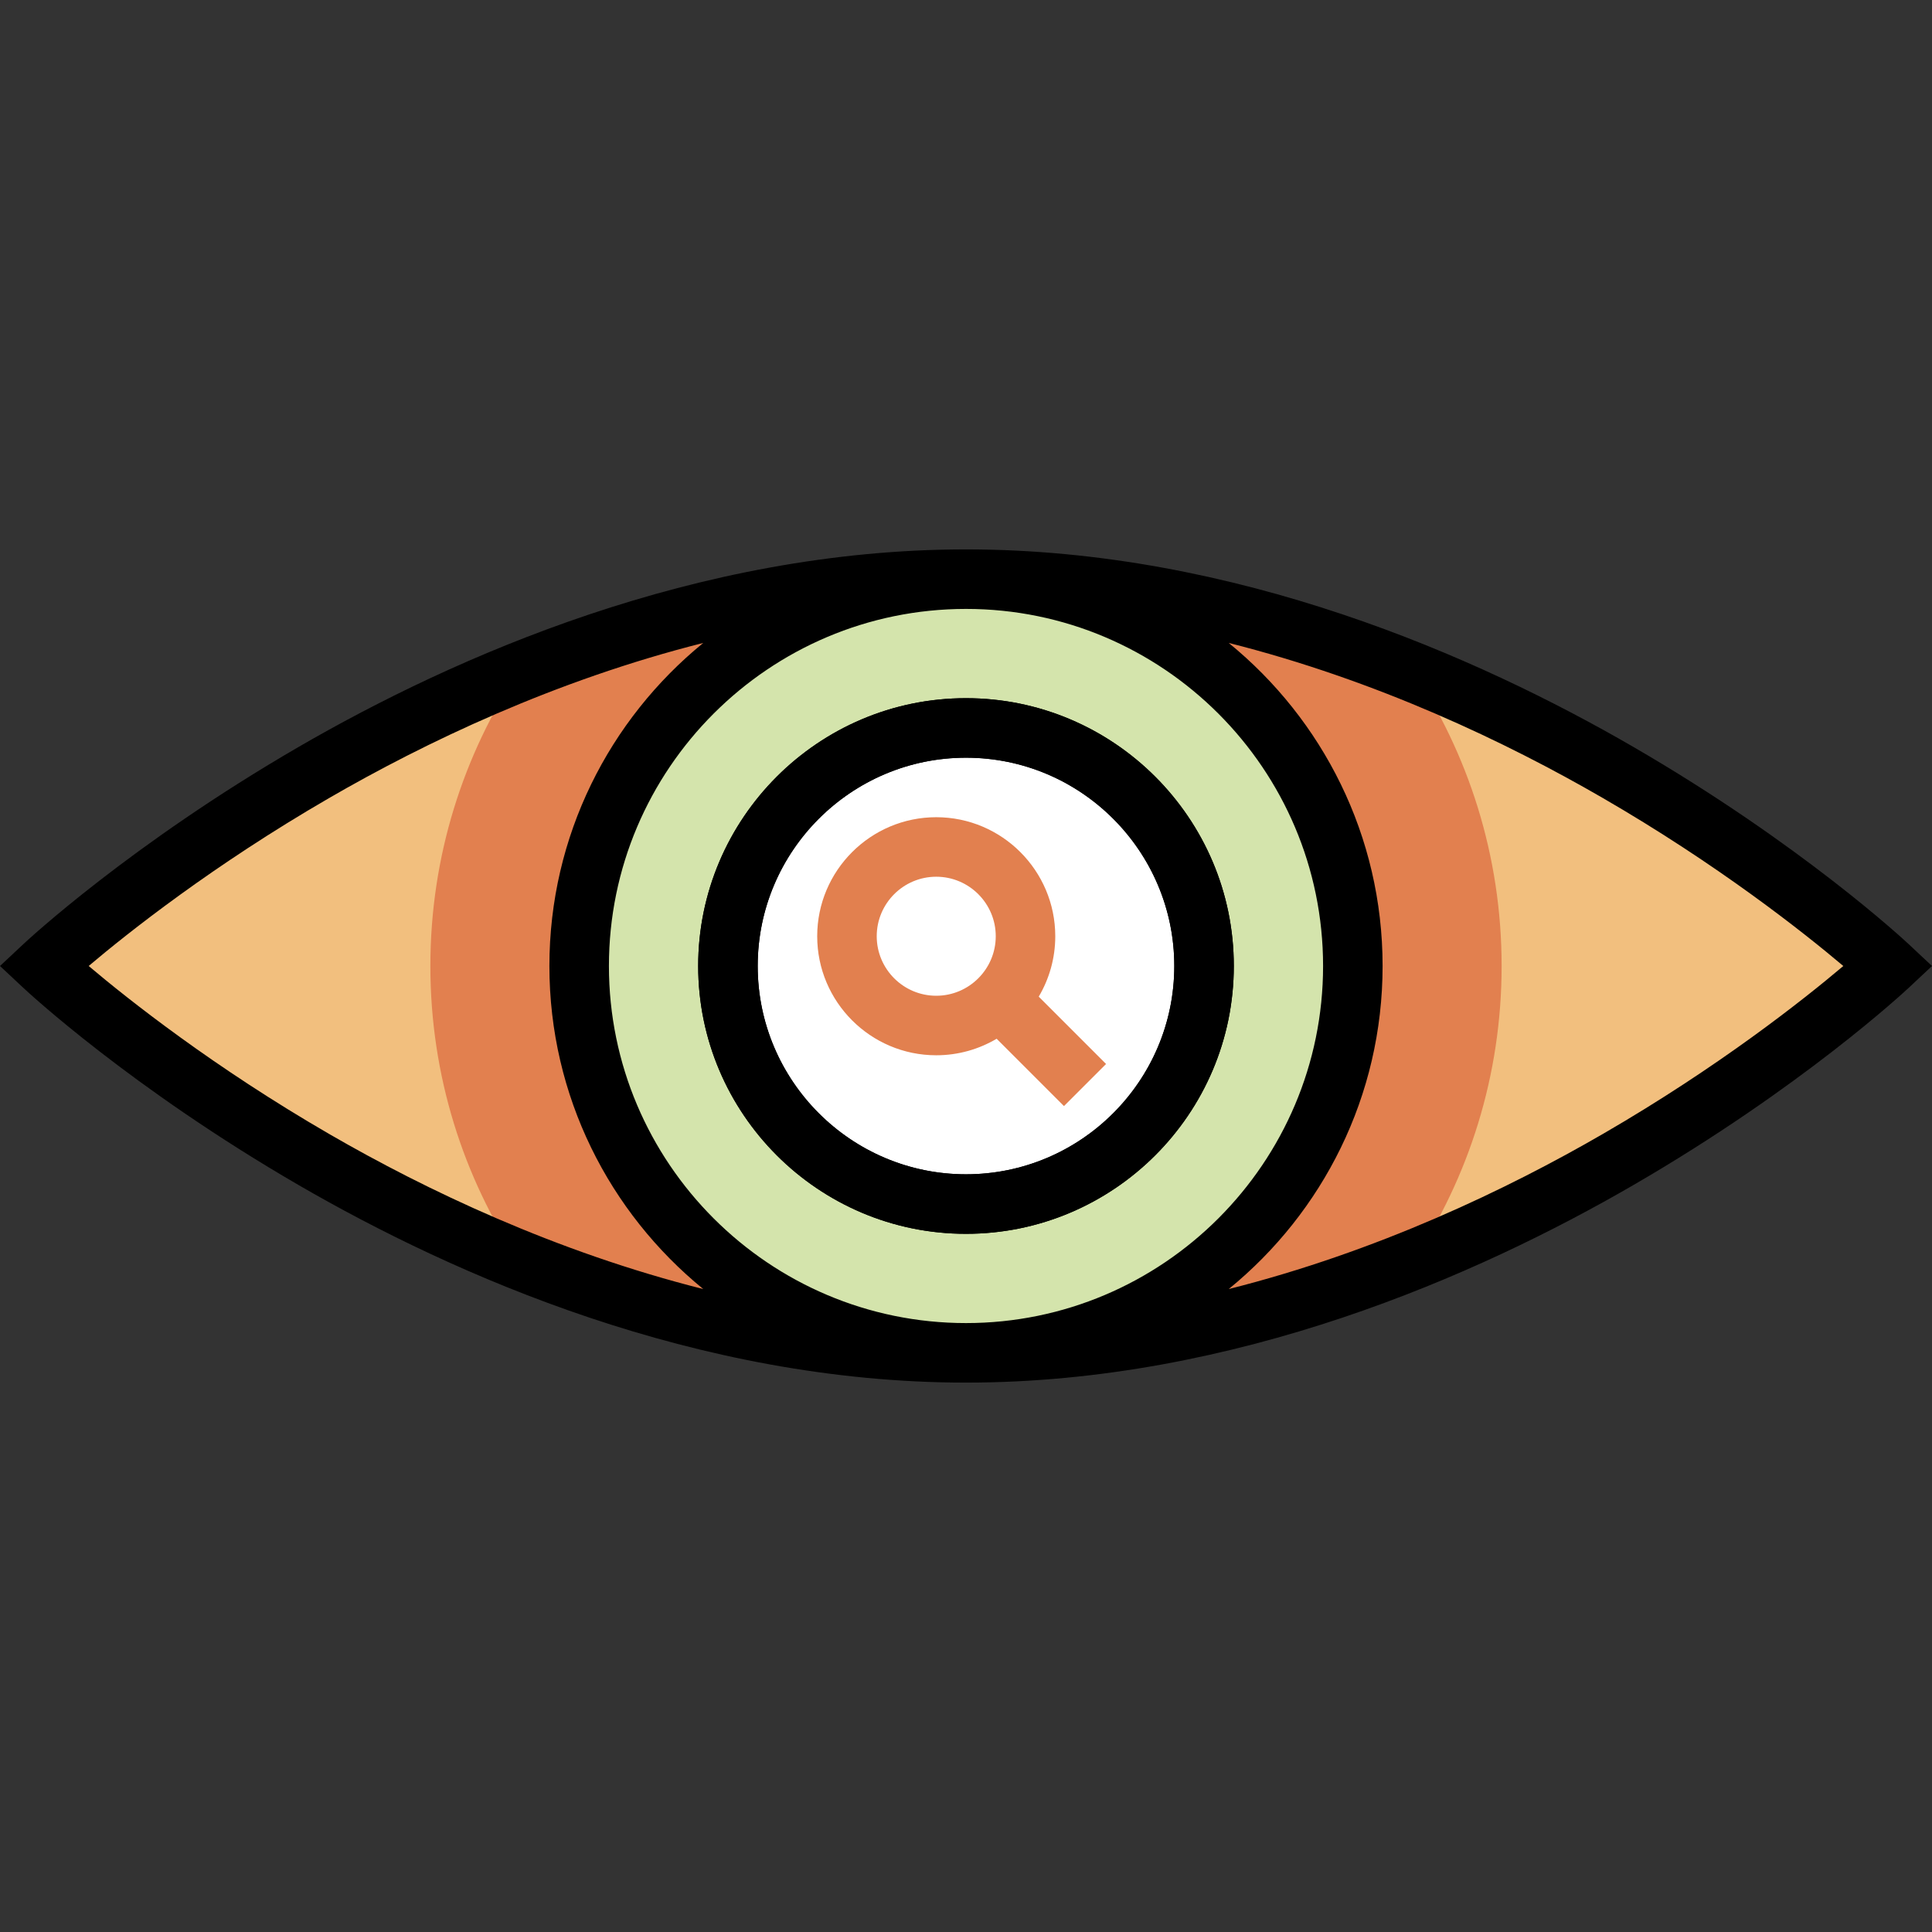
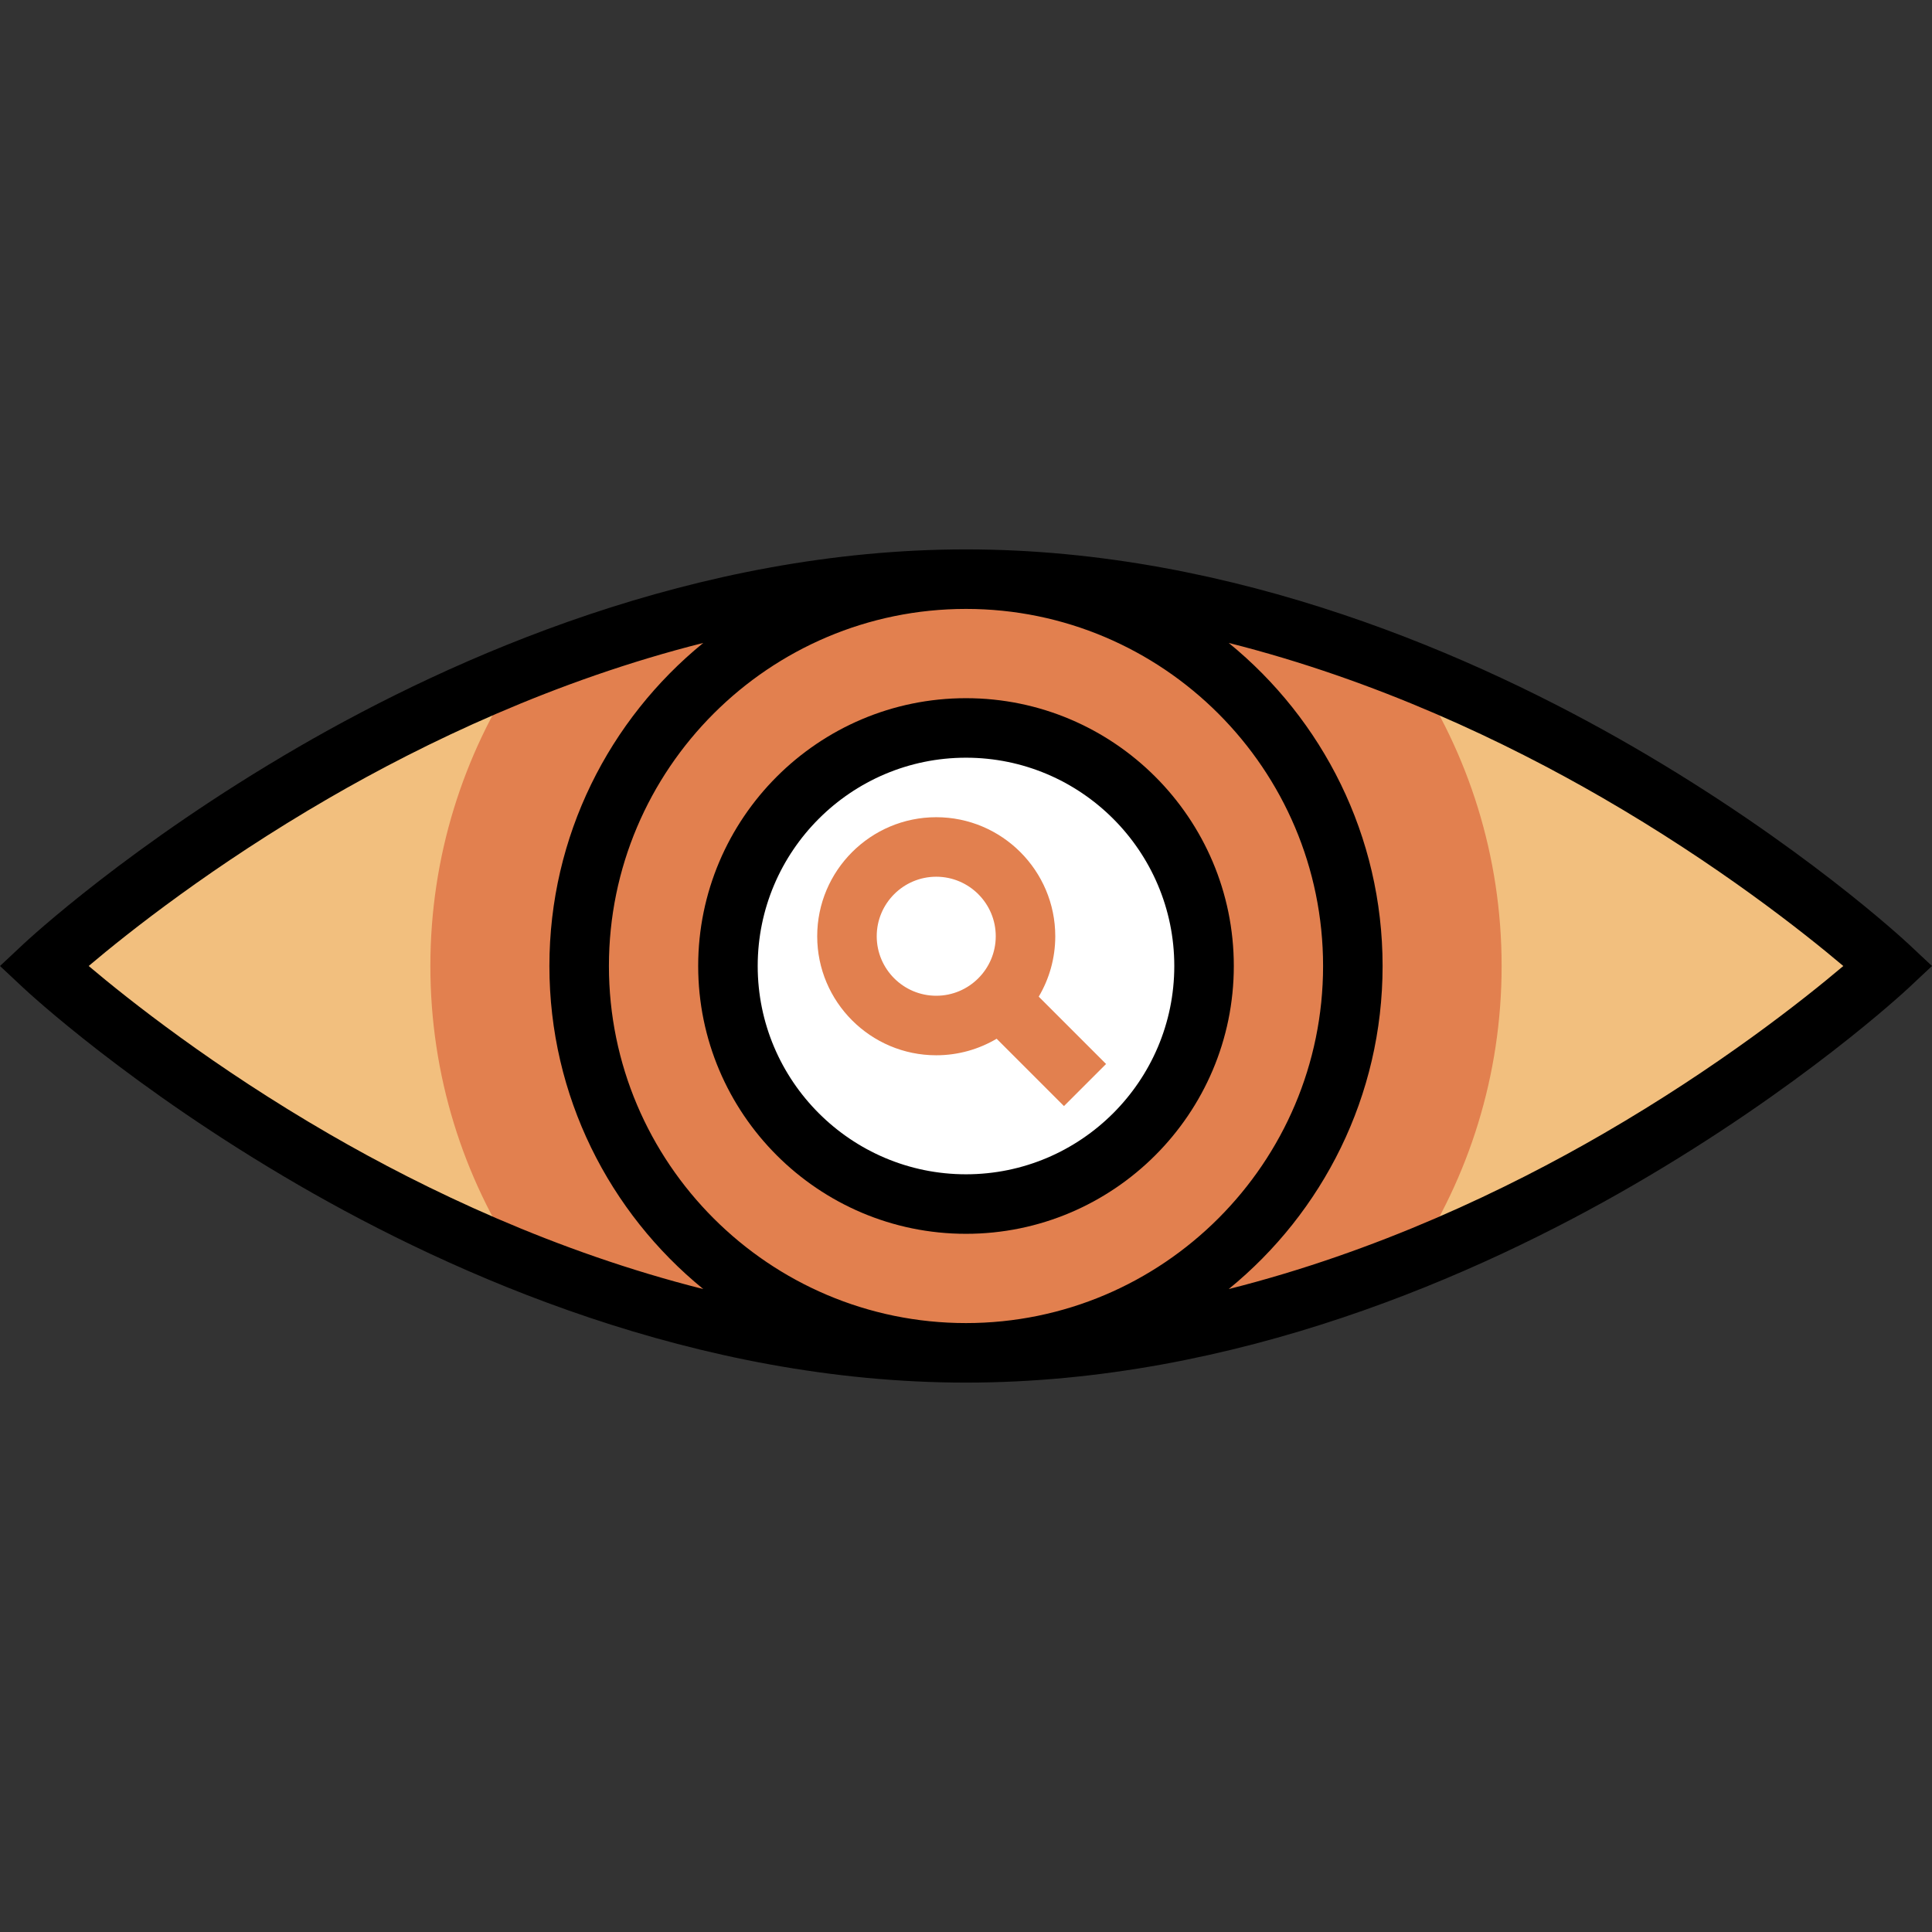
<svg xmlns="http://www.w3.org/2000/svg" height="800px" width="800px" version="1.1" id="Layer_1" viewBox="0 0 512.001 512.001" xml:space="preserve">
  <rect x="0" y="0" width="512.001" height="512.001" fill="#333333" stroke="none" />
  <path style="fill:#F2BF7E;" d="M500.463,256c0,0-109.45,102.517-244.463,102.517S11.536,256,11.536,256  s109.45-102.517,244.463-102.517S500.463,256,500.463,256z" />
  <path style="fill:#E2804F;" d="M397.946,256c0,29.02-8.709,56.006-23.655,78.488c-25.43,38.25-211.161,38.245-236.59-0.012  c-14.942-22.479-23.648-49.461-23.648-78.476c0-29.02,8.709-56.006,23.655-78.488c25.43-38.25,210.858-38.42,236.324-0.389  C389.136,199.682,397.946,226.812,397.946,256z" />
-   <circle style="fill:#D4E4AC;" cx="256.003" cy="256.003" r="102.517" />
  <circle style="fill:#FFFFFF;" cx="256.003" cy="256.003" r="63.088" />
  <path d="M505.855,250.244c-1.144-1.072-28.532-26.541-73.04-52.327c-41.2-23.868-105.319-52.321-176.816-52.321  c-71.495,0-135.615,28.452-176.815,52.321c-44.507,25.784-71.895,51.255-73.039,52.327L0,256l6.145,5.756  c1.144,1.072,28.532,26.541,73.039,52.327c41.2,23.868,105.319,52.322,176.815,52.322s135.616-28.452,176.816-52.322  c44.507-25.784,71.895-51.255,73.04-52.327l6.145-5.756L505.855,250.244z M350.63,256c0,52.18-42.451,94.63-94.63,94.63  c-52.179,0-94.629-42.451-94.629-94.63s42.451-94.63,94.629-94.63C308.179,161.37,350.63,203.82,350.63,256z M87.446,300.639  c-30.744-17.774-53.403-35.734-63.945-44.642c10.483-8.865,32.965-26.69,63.59-44.432c25.409-14.721,59.861-31.247,99.287-41.182  c-24.868,20.26-40.782,51.113-40.782,85.616s15.912,65.355,40.78,85.615C147.098,331.716,112.772,315.281,87.446,300.639z   M424.907,300.434c-25.41,14.721-59.862,31.247-99.286,41.182c24.868-20.26,40.782-51.113,40.782-85.617  c0-34.503-15.913-65.355-40.781-85.615c39.279,9.899,73.605,26.334,98.931,40.976c30.743,17.774,53.402,35.733,63.945,44.642  C478.014,264.867,455.532,282.692,424.907,300.434z" />
  <path id="SVGCleanerId_0" d="M255.999,326.974c-39.135,0-70.973-31.839-70.973-70.974s31.838-70.974,70.973-70.974  c39.136,0,70.974,31.839,70.974,70.974S295.135,326.974,255.999,326.974z M255.999,200.799c-30.436,0-55.2,24.763-55.2,55.201  c0,30.438,24.763,55.201,55.2,55.201c30.438,0,55.201-24.763,55.201-55.201S286.437,200.799,255.999,200.799z" />
  <g>
-     <path id="SVGCleanerId_0_1_" d="M255.999,326.974c-39.135,0-70.973-31.839-70.973-70.974s31.838-70.974,70.973-70.974   c39.136,0,70.974,31.839,70.974,70.974S295.135,326.974,255.999,326.974z M255.999,200.799c-30.436,0-55.2,24.763-55.2,55.201   c0,30.438,24.763,55.201,55.2,55.201c30.438,0,55.201-24.763,55.201-55.201S286.437,200.799,255.999,200.799z" />
-   </g>
+     </g>
  <path style="fill:#E2804F;" d="M293.12,281.967l-17.843-17.843c2.779-4.696,4.381-10.169,4.381-16.01  c0-17.394-14.151-31.545-31.545-31.545s-31.545,14.151-31.545,31.545s14.151,31.545,31.545,31.545c5.841,0,11.314-1.602,16.01-4.381  l17.842,17.843L293.12,281.967z M232.342,248.113c0-8.696,7.076-15.771,15.771-15.771c8.695,0,15.771,7.075,15.771,15.771  c0,8.696-7.076,15.771-15.771,15.771C239.418,263.885,232.342,256.81,232.342,248.113z" />
</svg>